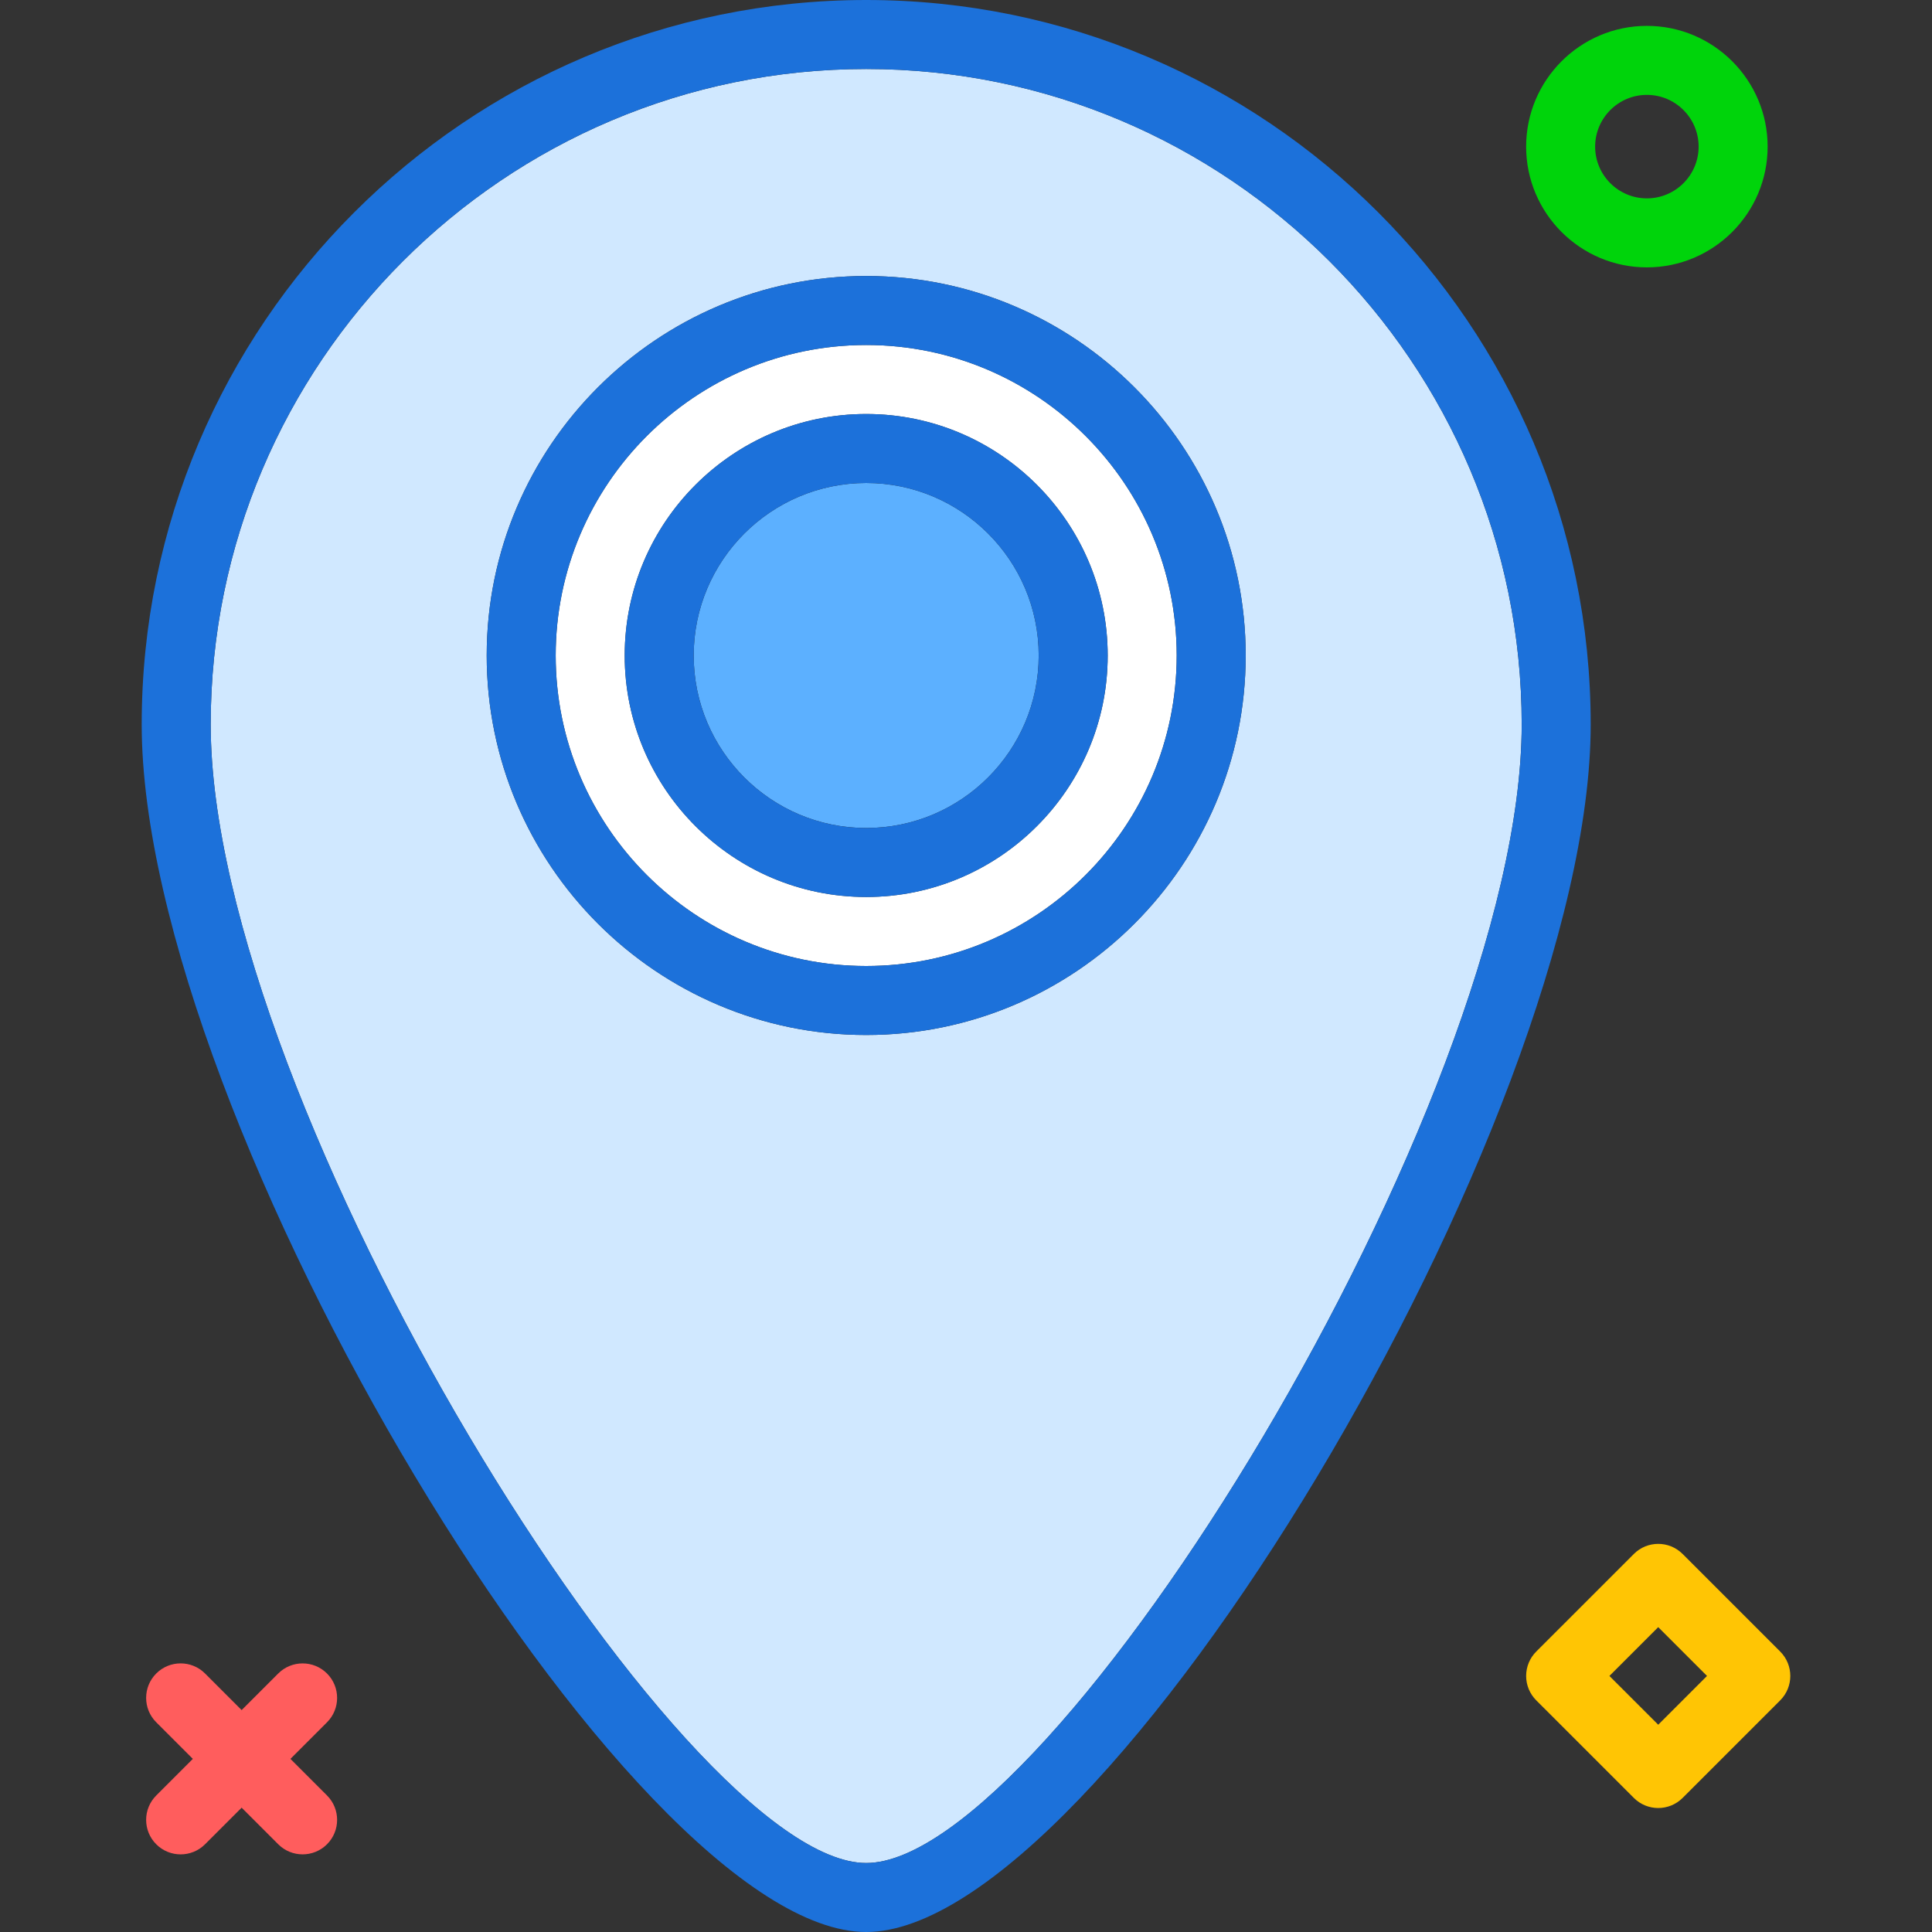
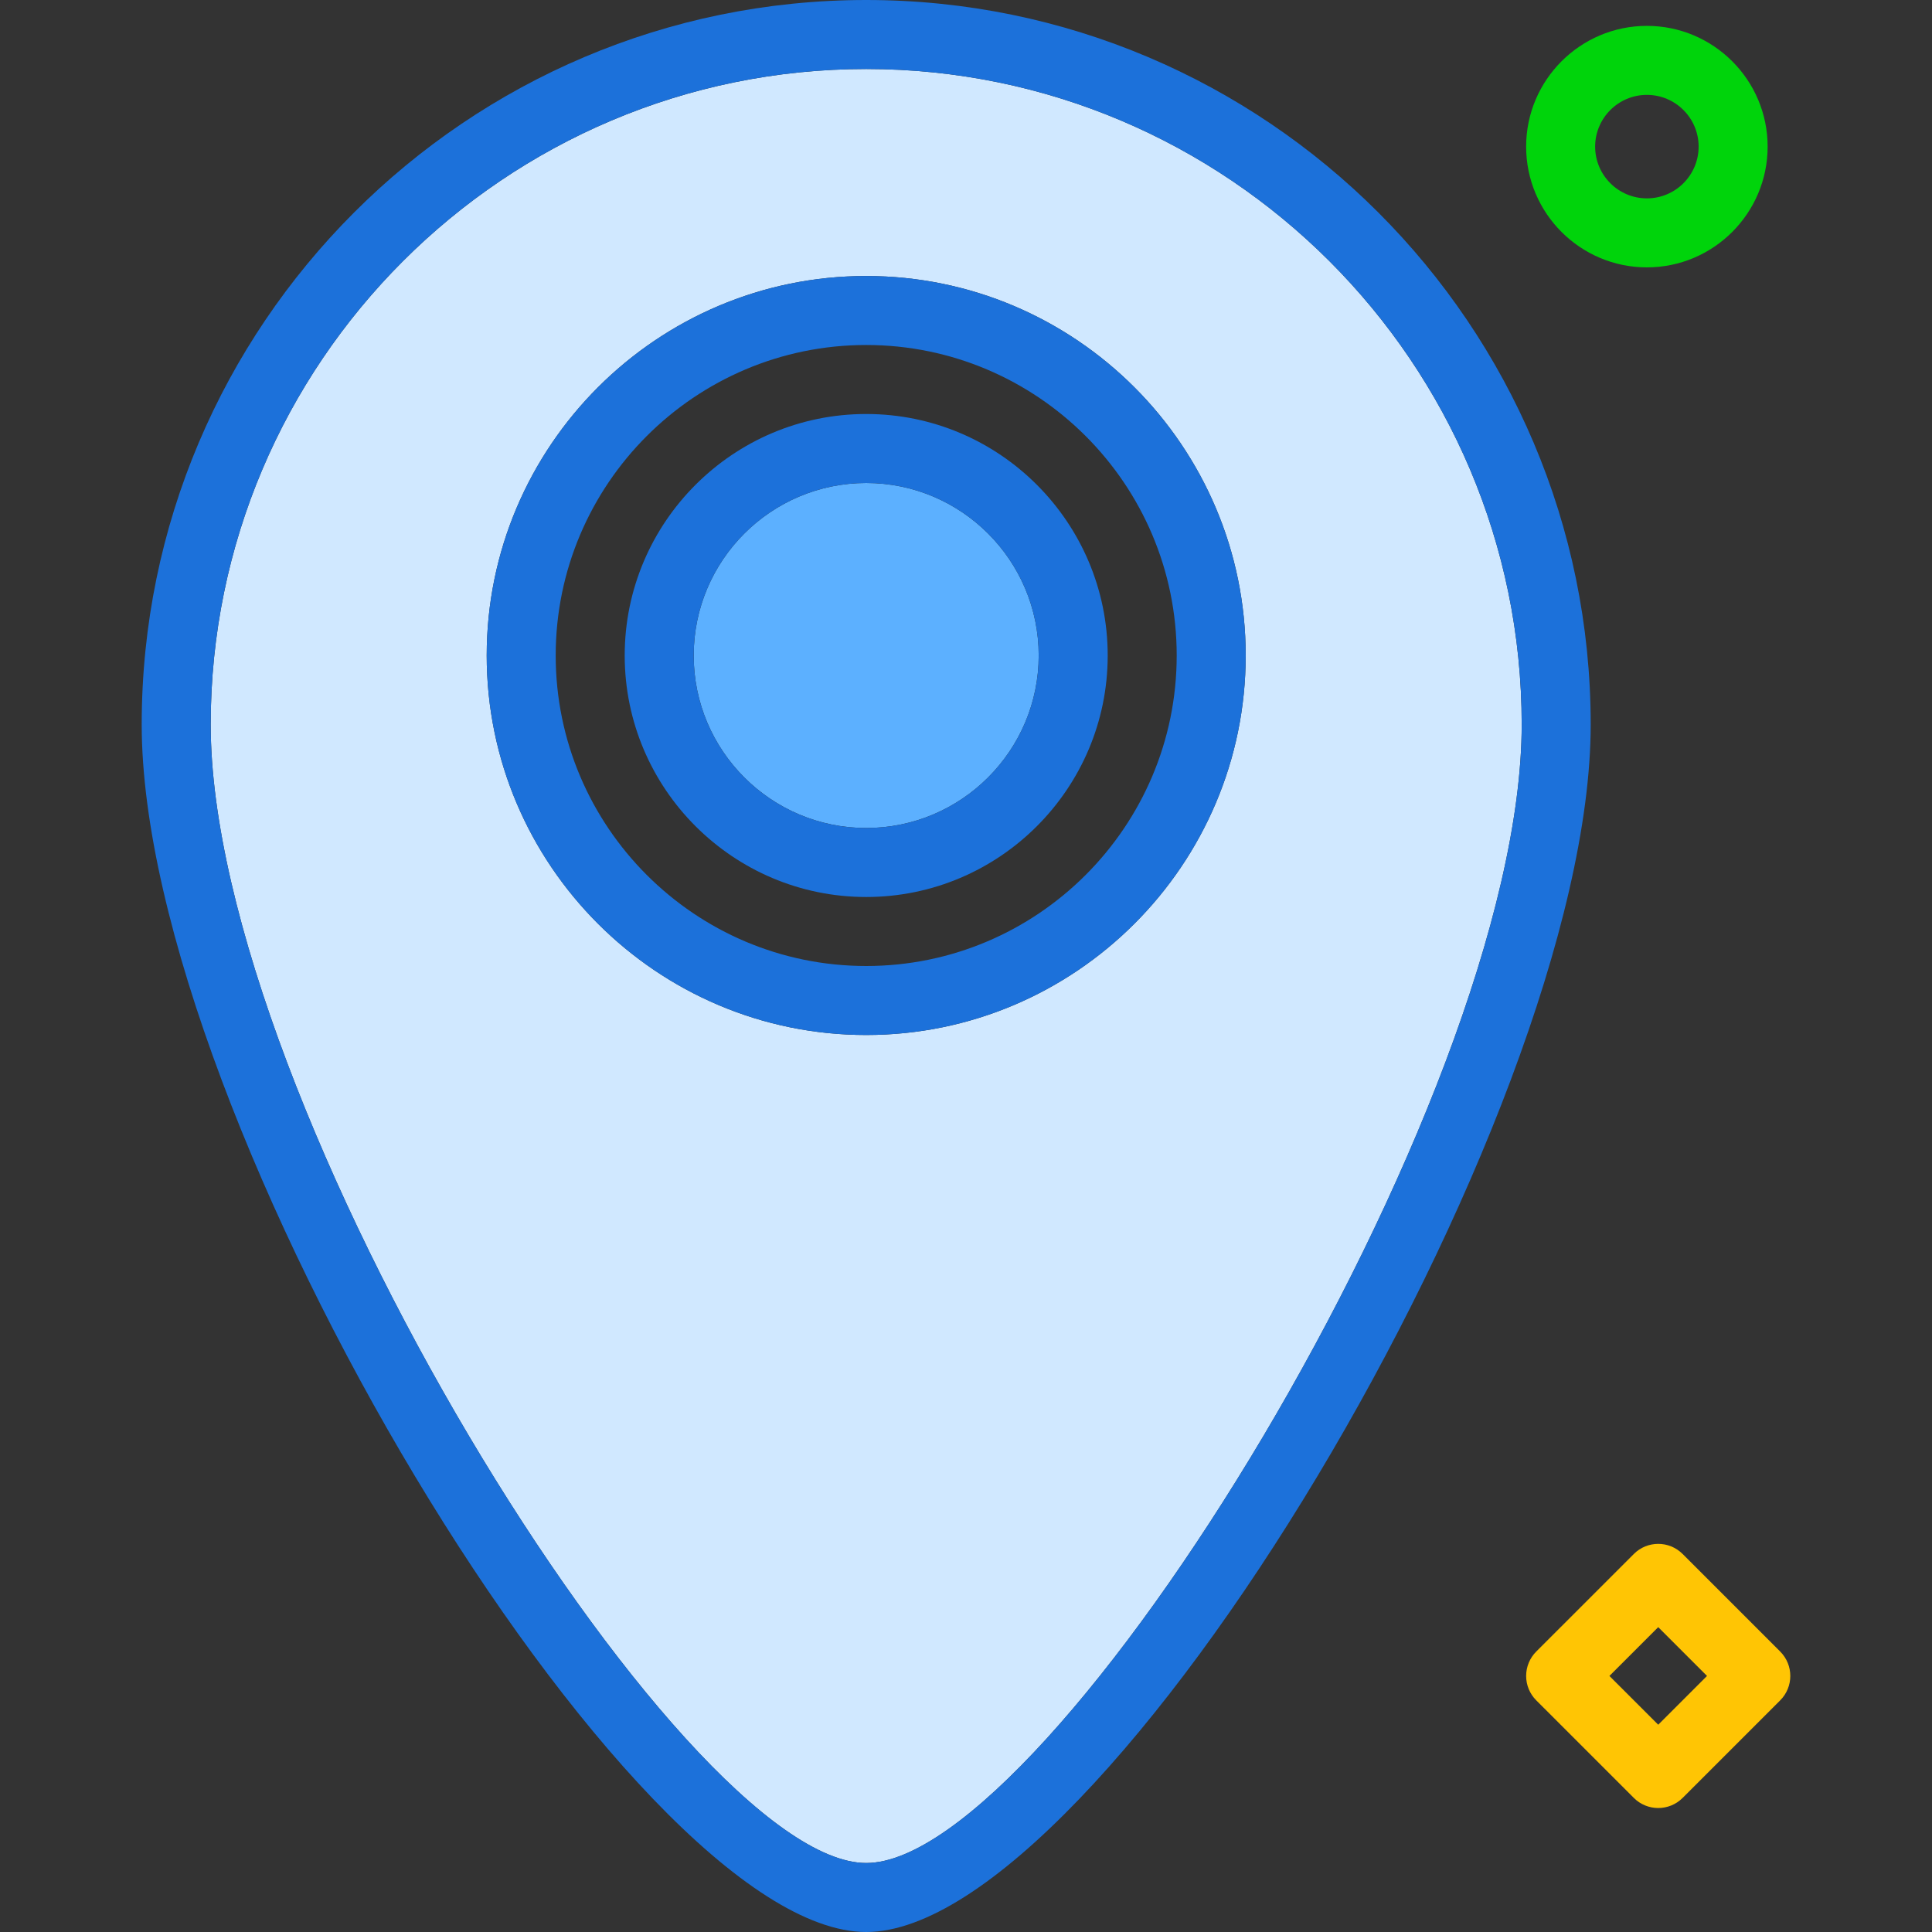
<svg xmlns="http://www.w3.org/2000/svg" height="800px" width="800px" version="1.1" id="Layer_1" viewBox="0 0 512 512" xml:space="preserve">
  <rect x="0" y="0" width="512" height="512" fill="#333333" stroke="none" />
-   <path style="fill:#FFFFFF;" d="M229.552,91.429c-45.371,0-82.286,36.915-82.286,82.286S184.181,256,229.552,256  s82.286-36.915,82.286-82.286S274.922,91.429,229.552,91.429z M229.552,237.714c-35.29,0-64-28.71-64-64s28.71-64,64-64  s64,28.71,64,64S264.842,237.714,229.552,237.714z" />
  <path style="fill:#5CB0FF;" d="M229.552,128c-25.205,0-45.714,20.509-45.714,45.714s20.509,45.714,45.714,45.714  s45.714-20.509,45.714-45.714S254.757,128,229.552,128z" />
  <path style="fill:#D0E8FF;" d="M229.552,18.286C133.766,18.286,55.837,96.214,55.837,192c0,100.58,124.652,301.714,173.714,301.714  S403.266,292.58,403.266,192C403.266,96.214,325.337,18.286,229.552,18.286z M229.552,274.286  c-55.455,0-100.571-45.116-100.571-100.571S174.096,73.143,229.552,73.143s100.571,45.116,100.571,100.571  S285.007,274.286,229.552,274.286z" />
  <g>
    <path style="fill:#1C71DA;" d="M229.552,0c-105.871,0-192,86.129-192,192c0,104.674,129.196,320,192,320s192-215.326,192-320   C421.552,86.129,335.422,0,229.552,0z M229.552,493.714C180.489,493.714,55.837,292.58,55.837,192   c0-95.786,77.929-173.714,173.714-173.714S403.266,96.214,403.266,192C403.266,292.58,278.614,493.714,229.552,493.714z" />
    <path style="fill:#1C71DA;" d="M229.552,73.143c-55.455,0-100.571,45.116-100.571,100.571s45.116,100.571,100.571,100.571   s100.571-45.116,100.571-100.571S285.007,73.143,229.552,73.143z M229.552,256c-45.371,0-82.286-36.915-82.286-82.286   s36.915-82.286,82.286-82.286s82.286,36.915,82.286,82.286S274.922,256,229.552,256z" />
    <path style="fill:#1C71DA;" d="M229.552,109.714c-35.29,0-64,28.71-64,64s28.71,64,64,64s64-28.71,64-64   S264.842,109.714,229.552,109.714z M229.552,219.429c-25.205,0-45.714-20.509-45.714-45.714S204.347,128,229.552,128   s45.714,20.509,45.714,45.714S254.757,219.429,229.552,219.429z" />
  </g>
  <g>
-     <path style="fill:#FF5D5D;" d="M47.871,491.429c-2.34,0-4.68-0.893-6.465-2.677c-3.57-3.571-3.57-9.359,0-12.931l32.325-32.325   c3.571-3.569,9.359-3.569,12.931,0c3.57,3.571,3.57,9.359,0,12.931l-32.325,32.325C52.551,490.536,50.211,491.429,47.871,491.429z" />
-     <path style="fill:#FF5D5D;" d="M80.196,491.425c-2.34,0-4.68-0.893-6.465-2.677l-32.325-32.326c-3.57-3.571-3.57-9.36,0-12.931   c3.574-3.569,9.362-3.568,12.931,0l32.325,32.326c3.57,3.571,3.57,9.36,0,12.931C84.875,490.532,82.535,491.425,80.196,491.425z" />
-   </g>
+     </g>
  <path style="fill:#00D40B;" d="M436.442,70.857c-17.645,0-32-14.355-32-32s14.355-32,32-32s32,14.355,32,32  S454.088,70.857,436.442,70.857z M436.442,25.143c-7.563,0-13.714,6.152-13.714,13.714s6.152,13.714,13.714,13.714  s13.714-6.152,13.714-13.714S444.005,25.143,436.442,25.143z" />
  <path style="fill:#FFC504;" d="M439.446,479.144c-2.339,0-4.68-0.893-6.464-2.677l-25.861-25.859  c-1.715-1.715-2.679-4.04-2.679-6.465c0-2.425,0.963-4.75,2.679-6.465l25.861-25.859c3.571-3.569,9.36-3.568,12.93,0l25.859,25.859  c3.57,3.571,3.57,9.359,0,12.931l-25.859,25.859C444.126,478.251,441.785,479.144,439.446,479.144z M426.515,444.142l12.931,12.93  l12.93-12.93l-12.93-12.93L426.515,444.142z" />
</svg>